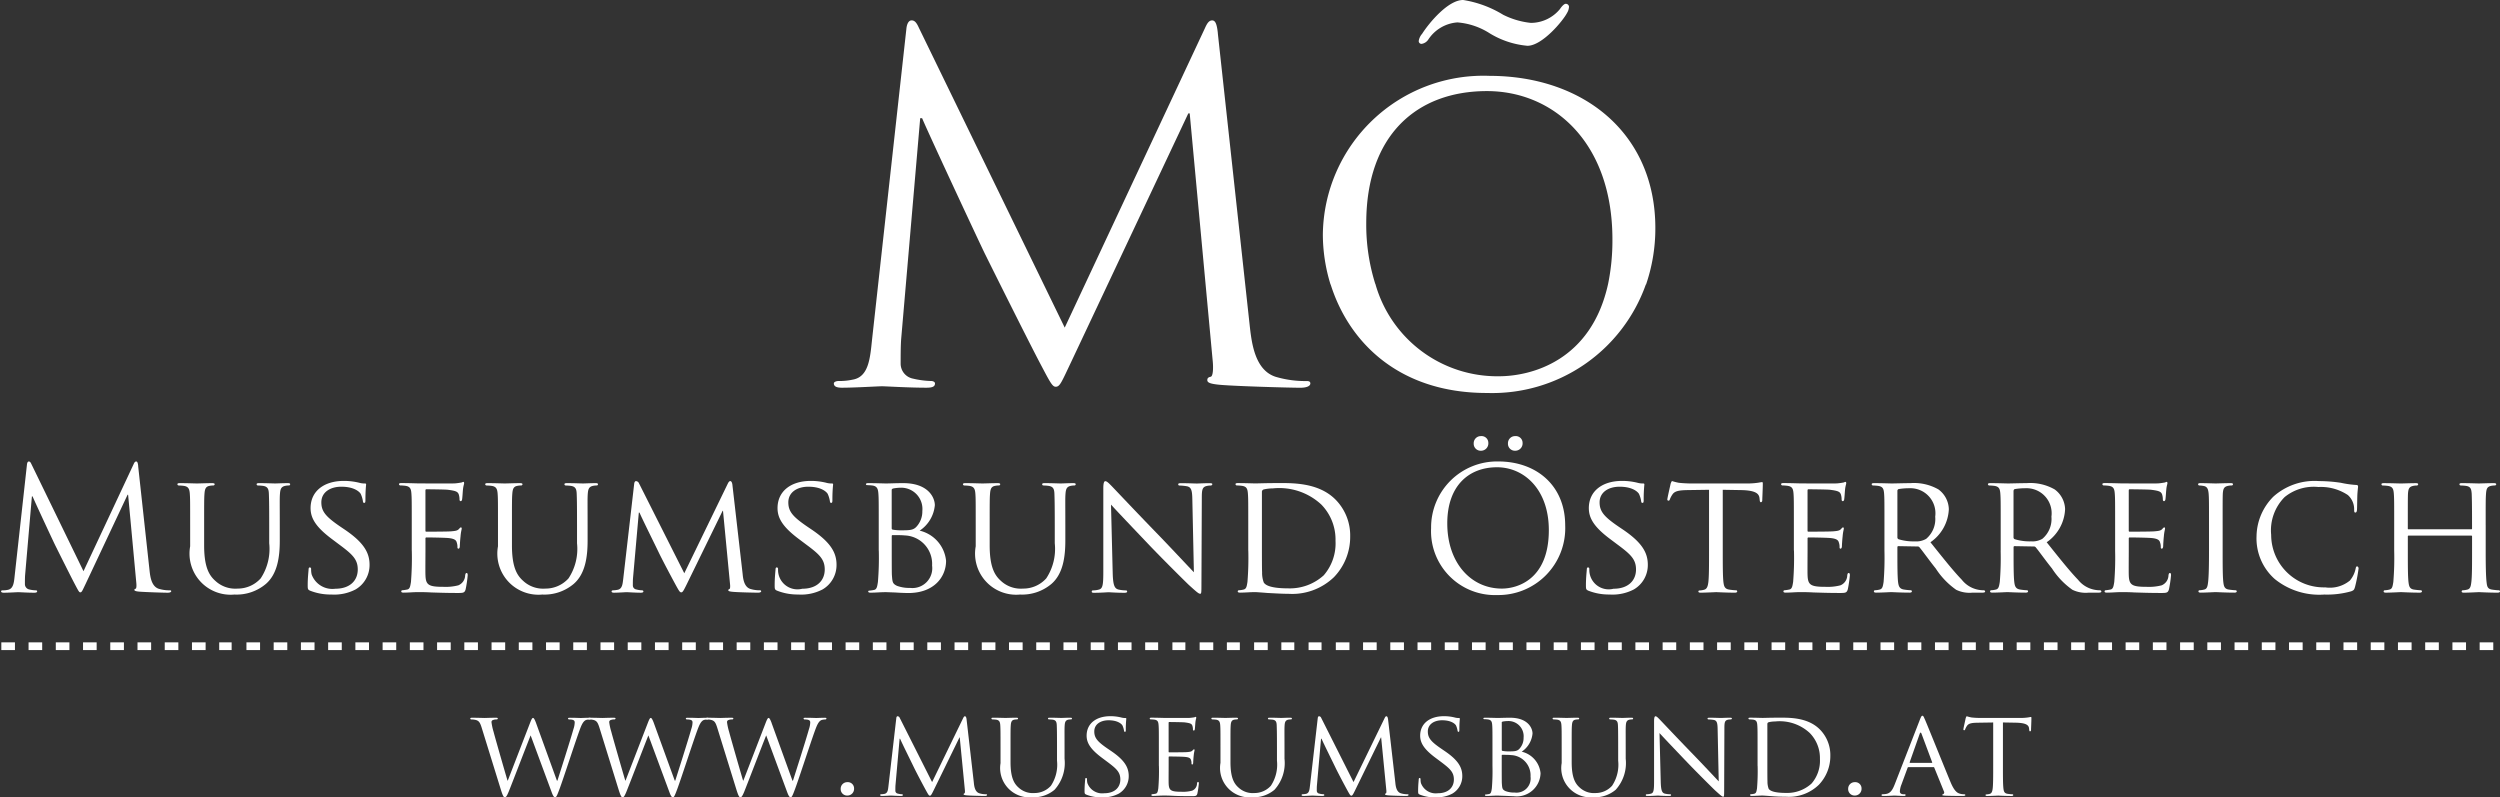
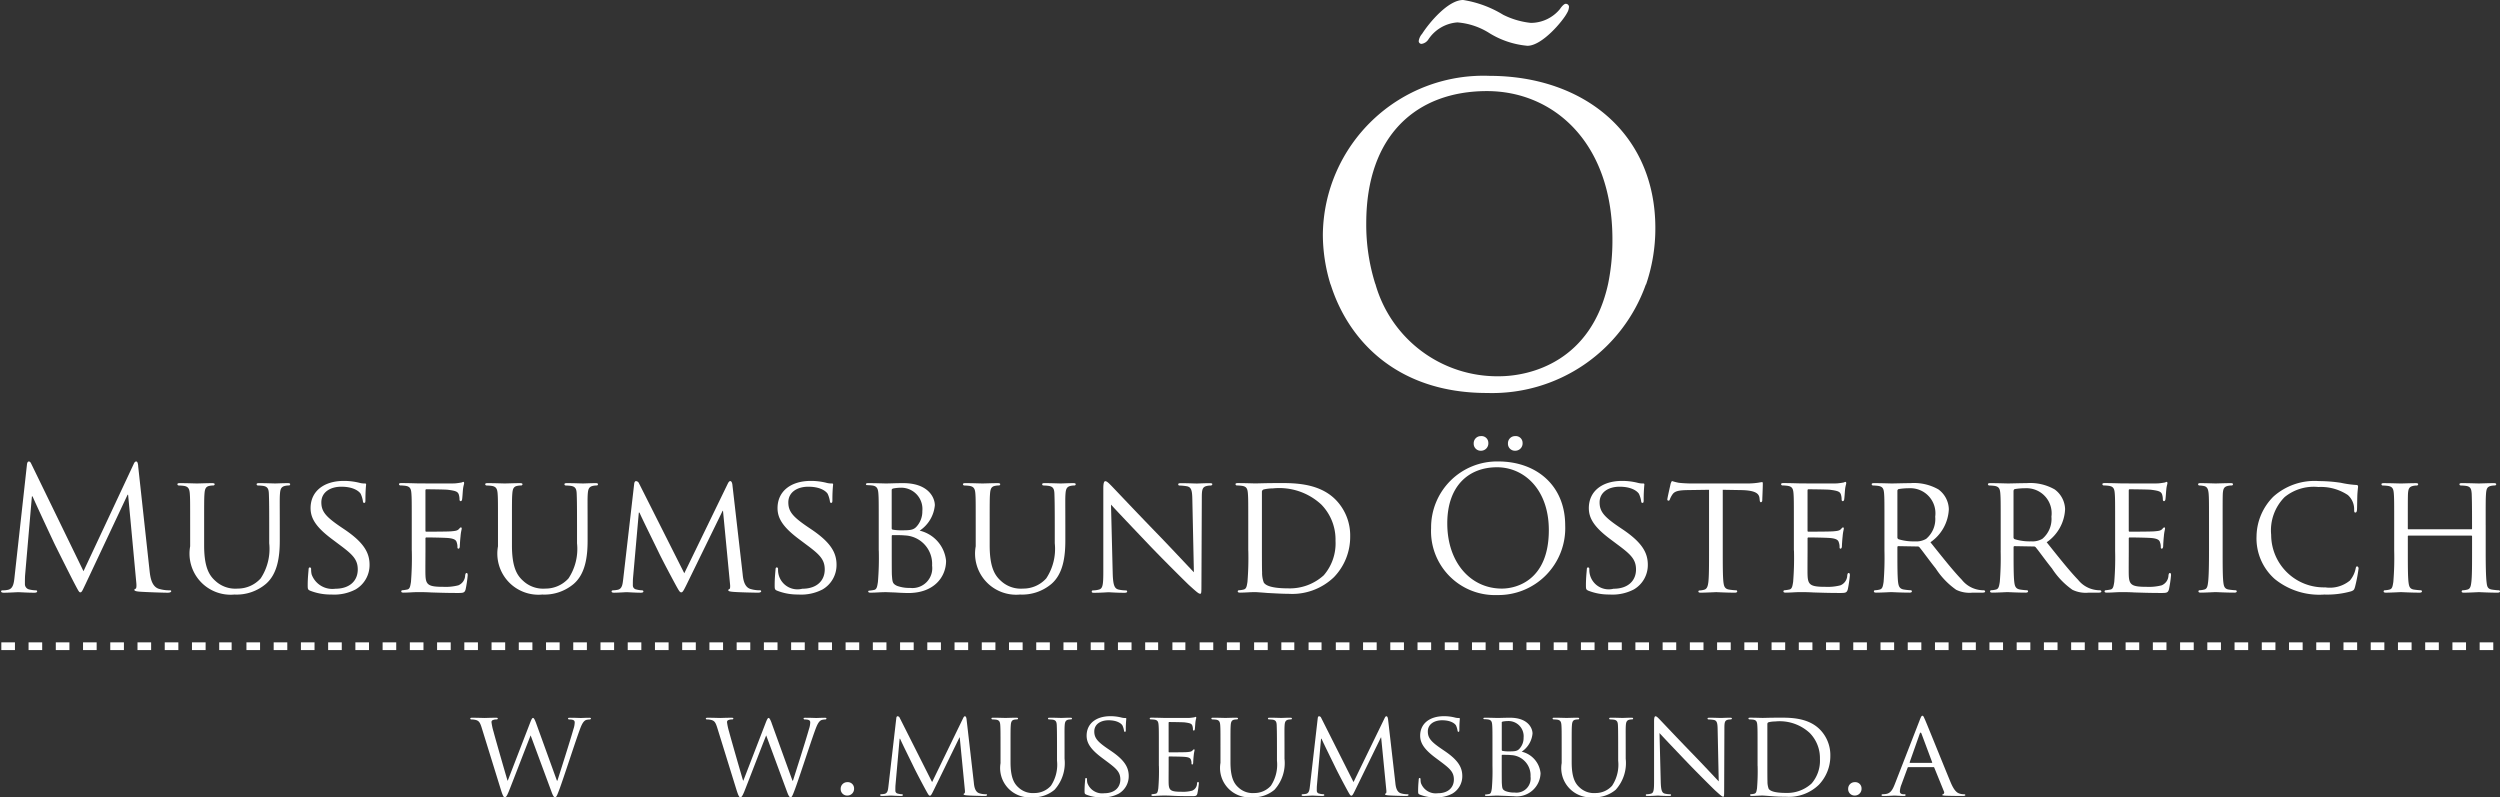
<svg xmlns="http://www.w3.org/2000/svg" width="229.491" height="73.188" viewBox="0 0 229.491 73.188">
  <rect x="0" y="0" width="229.491" height="73.188" fill="#333333" stroke="none" />
  <g id="Gruppe_8" data-name="Gruppe 8" transform="translate(-26.987 -34.272)">
-     <path id="Pfad_43" data-name="Pfad 43" d="M138.783,37.329c-.088-.832-.22-1.183-.525-1.183s-.482.307-.657.7l-12.876,27.5L111.326,36.8c-.217-.48-.393-.657-.657-.657s-.437.307-.481.789l-3.154,28.552c-.173,1.663-.305,3.37-1.751,3.633a5.686,5.686,0,0,1-1.314.13c-.218,0-.438.088-.438.22,0,.307.308.395.745.395,1.183,0,3.284-.132,3.679-.132.35,0,2.453.132,4.072.132.526,0,.789-.088.789-.395,0-.132-.175-.22-.351-.22a8.056,8.056,0,0,1-1.664-.218,1.4,1.4,0,0,1-1.138-1.357c0-.745,0-1.533.044-2.234l1.751-20.317h.176c.481,1.182,5.386,11.692,5.78,12.48.217.438,3.983,8.013,5.122,10.159.833,1.575,1.051,2.014,1.359,2.014.393,0,.525-.393,1.443-2.321l10.731-22.771h.129l2.1,22.6c.088.789.044,1.532-.176,1.576s-.308.131-.308.307c0,.22.22.349,1.226.437,1.62.132,6.35.264,7.314.264.525,0,.918-.132.918-.395,0-.174-.129-.22-.349-.22a9.527,9.527,0,0,1-2.846-.393c-1.883-.612-2.188-3.066-2.364-4.641l-2.934-26.887Z" fill="#fff" />
    <path id="Pfad_44" data-name="Pfad 44" d="M157.485,38.3a.909.909,0,0,0,.613-.394,3.494,3.494,0,0,1,2.672-1.577,6.434,6.434,0,0,1,2.976,1.007,7.969,7.969,0,0,0,3.459,1.139c1.357,0,3.285-2.321,3.635-3.022a1.176,1.176,0,0,0,.176-.57.292.292,0,0,0-.308-.261c-.13,0-.35.217-.523.48a3.463,3.463,0,0,1-2.672,1.271,7.394,7.394,0,0,1-2.541-.745,10.023,10.023,0,0,0-3.676-1.357c-1.4,0-3.154,2.145-3.767,3.108a1.264,1.264,0,0,0-.308.657A.254.254,0,0,0,157.485,38.3Zm6.217,2.934A14.741,14.741,0,0,0,148.42,55.772a15.6,15.6,0,0,0,.706,4.616h.012c1.649,5.233,6.192,9.958,14.341,9.958a14.964,14.964,0,0,0,14.588-9.954h.02a15.885,15.885,0,0,0,.855-5.189C178.942,46.533,172.374,41.235,163.7,41.235Zm10.906,19.084c-1.548,7.1-7.079,8.494-10.034,8.494a11.625,11.625,0,0,1-11.332-8.48h-.01a18.122,18.122,0,0,1-.828-5.568c0-8.1,4.644-12.13,11.08-12.13,6.085,0,11.518,4.686,11.518,13.617A19.812,19.812,0,0,1,174.608,60.319Z" fill="#fff" fill-rule="evenodd" />
    <path id="Pfad_45" data-name="Pfad 45" d="M39.674,77.058c-.031-.3-.078-.423-.188-.423s-.172.11-.234.249l-4.6,9.823L29.868,76.87c-.079-.174-.14-.235-.234-.235s-.156.11-.172.281l-1.127,10.2c-.062.6-.108,1.205-.625,1.3a2.058,2.058,0,0,1-.47.046c-.078,0-.156.032-.156.079,0,.109.109.141.267.141.421,0,1.171-.049,1.313-.049.125,0,.875.049,1.454.049.188,0,.281-.032.281-.141,0-.047-.062-.079-.124-.079a2.769,2.769,0,0,1-.594-.078.5.5,0,0,1-.407-.486c0-.267,0-.548.015-.8l.626-7.257h.063c.171.422,1.922,4.177,2.064,4.458.077.157,1.423,2.861,1.83,3.627.3.565.375.721.484.721.141,0,.188-.142.517-.83L38.7,79.684h.047l.751,8.07c.031.282.016.548-.064.563s-.109.046-.109.109.079.125.439.156c.579.047,2.267.1,2.611.1.188,0,.329-.049.329-.141,0-.062-.047-.079-.125-.079a3.391,3.391,0,0,1-1.017-.141c-.672-.221-.782-1.1-.844-1.656l-1.048-9.6Z" fill="#fff" />
    <path id="Pfad_46" data-name="Pfad 46" d="M44.443,84.422a3.773,3.773,0,0,0,4.067,4.427,4.167,4.167,0,0,0,2.878-.97c1.094-.938,1.282-2.55,1.282-3.986V82.468c0-2.063-.017-2.44.016-2.862.031-.438.109-.655.484-.735a1.528,1.528,0,0,1,.344-.033.116.116,0,0,0,.11-.107c0-.078-.063-.109-.219-.109-.407,0-1.063.031-1.157.031s-.876-.031-1.487-.031c-.156,0-.218.031-.218.109a.115.115,0,0,0,.109.107,4.581,4.581,0,0,1,.469.033c.454.063.532.314.548.735s.031.8.031,2.862v1.674a4.9,4.9,0,0,1-.782,3.222,2.831,2.831,0,0,1-2.127.938,2.68,2.68,0,0,1-2.048-.72c-.6-.531-1.017-1.33-1.017-3.252V82.468c0-2.063,0-2.44.031-2.862.032-.438.109-.672.47-.735a1.516,1.516,0,0,1,.343-.033.132.132,0,0,0,.125-.107c0-.078-.078-.109-.234-.109-.406,0-1.267.031-1.392.031s-.954-.031-1.58-.031c-.156,0-.218.031-.218.109a.129.129,0,0,0,.109.107,4.6,4.6,0,0,1,.47.033c.453.063.531.314.562.735s.031.8.031,2.862v1.954Z" fill="#fff" />
    <path id="Pfad_47" data-name="Pfad 47" d="M57.439,88.849a4.236,4.236,0,0,0,2.189-.469,2.588,2.588,0,0,0,1.283-2.267c0-1.143-.579-2.064-2.251-3.207l-.392-.264c-1.36-.924-1.783-1.41-1.783-2.255,0-.938.828-1.436,1.83-1.436,1.236,0,1.69.5,1.783.655a2.458,2.458,0,0,1,.2.656c.015.111.03.174.125.174s.109-.08.109-.283c0-.906.062-1.346.062-1.407,0-.079-.031-.093-.14-.093a1.741,1.741,0,0,1-.484-.064,5.792,5.792,0,0,0-1.424-.171c-1.814,0-3.049.938-3.049,2.5,0,.924.484,1.738,1.97,2.846l.626.47c1.219.906,1.735,1.36,1.735,2.315,0,1-.7,1.767-2.064,1.767A2.022,2.022,0,0,1,55.594,87a1.968,1.968,0,0,1-.047-.483c0-.11-.046-.157-.125-.157s-.11.078-.11.22c-.015.217-.079.75-.079,1.407,0,.359.017.406.2.5a5.115,5.115,0,0,0,2,.359Z" fill="#fff" />
    <path id="Pfad_48" data-name="Pfad 48" d="M64.789,84.814a27.548,27.548,0,0,1-.077,2.877c-.064.391-.094.657-.359.7a3.659,3.659,0,0,1-.423.063.106.106,0,0,0-.11.108c0,.08.078.112.219.112.219,0,.532-.017.8-.032.3-.017.563-.017.594-.017.2,0,.563,0,1.141.032.563.017,1.362.048,2.393.048.532,0,.674,0,.766-.346a10.852,10.852,0,0,0,.188-1.281c0-.094-.016-.205-.094-.205s-.108.047-.14.205a1.016,1.016,0,0,1-.625.924,4.646,4.646,0,0,1-1.376.139c-1.361,0-1.612-.171-1.643-1.063-.016-.265,0-1.814,0-2.268V83.7a.082.082,0,0,1,.094-.093c.234,0,1.7.017,2.08.063.531.062.657.221.7.409a1.193,1.193,0,0,1,.061.437c0,.078.033.122.095.122.094,0,.125-.14.125-.249,0-.093.03-.594.063-.86.031-.437.109-.655.109-.736s-.031-.109-.078-.109-.109.078-.2.173c-.141.14-.345.157-.673.188-.313.033-2.126.033-2.3.033-.078,0-.078-.049-.078-.143V79.325c0-.093.016-.14.078-.14.156,0,1.752.015,1.986.047.75.093.891.187.986.4a1.465,1.465,0,0,1,.078.469c0,.11.031.174.109.174s.11-.078.125-.142c.032-.156.063-.75.078-.877.032-.374.11-.53.11-.625,0-.064-.016-.125-.063-.125s-.125.047-.187.061c-.111.017-.361.064-.625.081-.314.014-3.191,0-3.285,0-.078,0-.97-.031-1.6-.031-.155,0-.219.031-.219.109a.132.132,0,0,0,.111.107,4.561,4.561,0,0,1,.468.033c.453.063.533.283.563.735.031.422.031.8.031,2.862v2.346Z" fill="#fff" />
    <path id="Pfad_49" data-name="Pfad 49" d="M72.7,84.422a3.773,3.773,0,0,0,4.067,4.427,4.165,4.165,0,0,0,2.877-.97c1.095-.938,1.283-2.55,1.283-3.986V82.468c0-2.063-.016-2.44.015-2.862.032-.438.11-.655.485-.735a1.53,1.53,0,0,1,.343-.033.116.116,0,0,0,.111-.107c0-.078-.064-.109-.22-.109-.406,0-1.062.031-1.157.031-.078,0-.875-.031-1.487-.031-.155,0-.217.031-.217.109a.115.115,0,0,0,.109.107,4.6,4.6,0,0,1,.469.033c.454.063.532.314.548.735s.03.8.03,2.862v1.674a4.905,4.905,0,0,1-.781,3.222,2.831,2.831,0,0,1-2.127.938A2.68,2.68,0,0,1,75,87.582c-.6-.531-1.018-1.33-1.018-3.252V82.468c0-2.063,0-2.44.032-2.862.032-.438.109-.672.469-.735a1.524,1.524,0,0,1,.344-.033.132.132,0,0,0,.125-.107c0-.078-.078-.109-.234-.109-.407,0-1.267.031-1.393.031s-.953-.031-1.579-.031c-.156,0-.22.031-.22.109a.132.132,0,0,0,.111.107,4.6,4.6,0,0,1,.469.033c.453.063.532.314.563.735s.031.8.031,2.862v1.954Z" fill="#fff" />
    <path id="Pfad_50" data-name="Pfad 50" d="M94.223,78.792c-.032-.25-.11-.359-.2-.359s-.157.1-.22.22l-4,8.242-4.16-8.259a.319.319,0,0,0-.282-.2c-.078,0-.14.1-.156.234l-1,8.679c-.063.5-.079.986-.532,1.066a2.556,2.556,0,0,1-.406.046c-.078,0-.141.046-.141.093,0,.1.093.127.234.127.375,0,1.032-.049,1.158-.049.109,0,.766.049,1.282.049.157,0,.25-.032.25-.127,0-.047-.063-.093-.109-.093a2.166,2.166,0,0,1-.532-.078.373.373,0,0,1-.329-.374c0-.219,0-.471.016-.674l.532-6.006h.063c.235.548,1.345,2.784,1.752,3.63.343.717,1.25,2.422,1.61,3.08.266.483.345.61.469.61s.2-.127.484-.7l3.316-6.789h.033L94,87.879c.029.249.015.453-.064.469a.115.115,0,0,0-.094.11c0,.061.063.108.393.139.5.049,2.031.081,2.344.081.156,0,.281-.049.281-.127,0-.061-.047-.093-.11-.093a2.894,2.894,0,0,1-.892-.126c-.56-.187-.656-.907-.7-1.376l-.938-8.164Z" fill="#fff" />
    <path id="Pfad_51" data-name="Pfad 51" d="M100.307,88.849a4.242,4.242,0,0,0,2.189-.469,2.591,2.591,0,0,0,1.282-2.267c0-1.143-.579-2.064-2.252-3.207l-.391-.264c-1.361-.924-1.783-1.41-1.783-2.255,0-.938.828-1.436,1.83-1.436,1.236,0,1.69.5,1.783.655a2.455,2.455,0,0,1,.2.656c.017.111.031.174.124.174s.11-.08.11-.283a13.752,13.752,0,0,1,.064-1.407c0-.079-.032-.093-.142-.093a1.741,1.741,0,0,1-.484-.064,5.8,5.8,0,0,0-1.424-.171c-1.814,0-3.051.938-3.051,2.5,0,.924.487,1.738,1.971,2.846l.626.47c1.221.906,1.736,1.36,1.736,2.315,0,1-.7,1.767-2.063,1.767a1.78,1.78,0,0,1-2.221-1.8c0-.11-.049-.157-.125-.157s-.109.078-.109.22c-.018.217-.078.75-.078,1.407,0,.359.014.406.2.5a5.113,5.113,0,0,0,2,.359Z" fill="#fff" />
    <path id="Pfad_52" data-name="Pfad 52" d="M107.657,84.814a26.522,26.522,0,0,1-.08,2.877c-.061.391-.094.689-.359.735a3.375,3.375,0,0,1-.423.064c-.078,0-.108.029-.108.076,0,.08.077.112.218.112.22,0,.547-.017.83-.032s.531-.017.562-.017c.063,0,.455.017.891.032.438.032.939.048,1.188.048,2.348,0,3.457-1.472,3.457-2.958a3.162,3.162,0,0,0-2.424-2.767,3.145,3.145,0,0,0,1.393-2.33c0-.7-.594-2.032-2.9-2.032-.639,0-1.282.031-1.61.031-.078,0-.97-.031-1.595-.031-.156,0-.22.031-.22.109,0,.047.064.076.11.076.125,0,.359.017.469.031.455.064.533.316.565.768.031.422.031.8.031,2.862v2.346Zm1.188-5.567c0-.079.046-.111.173-.142a3.99,3.99,0,0,1,.7-.064,1.952,1.952,0,0,1,1.936,2.145,2.055,2.055,0,0,1-.529,1.424c-.281.312-.579.343-1.347.343a4.344,4.344,0,0,1-.843-.062c-.063-.015-.094-.047-.094-.142v-3.5Zm0,4.238c0-.064.031-.093.078-.093.22,0,.906,0,1.079.029a2.614,2.614,0,0,1,2.548,2.77,1.821,1.821,0,0,1-2.015,2.05,3.287,3.287,0,0,1-1.207-.191c-.42-.2-.42-.359-.469-1-.014-.205-.014-1.8-.014-2.831v-.735Z" fill="#fff" fill-rule="evenodd" />
    <path id="Pfad_53" data-name="Pfad 53" d="M116.554,84.422a3.773,3.773,0,0,0,4.067,4.427,4.167,4.167,0,0,0,2.878-.97c1.094-.938,1.282-2.55,1.282-3.986V82.468c0-2.063-.017-2.44.015-2.862.031-.438.109-.655.486-.735a1.509,1.509,0,0,1,.342-.033.114.114,0,0,0,.109-.107c0-.078-.063-.109-.216-.109-.409,0-1.066.031-1.159.031s-.877-.031-1.487-.031c-.154,0-.218.031-.218.109a.116.116,0,0,0,.111.107,4.6,4.6,0,0,1,.468.033c.454.063.533.314.547.735s.032.8.032,2.862v1.674a4.905,4.905,0,0,1-.782,3.222,2.828,2.828,0,0,1-2.127.938,2.679,2.679,0,0,1-2.048-.72c-.595-.531-1.018-1.33-1.018-3.252V82.468c0-2.063,0-2.44.032-2.862.031-.438.11-.672.469-.735a1.545,1.545,0,0,1,.345-.033.13.13,0,0,0,.124-.107c0-.078-.078-.109-.235-.109-.4,0-1.264.031-1.392.031s-.952-.031-1.577-.031c-.157,0-.221.031-.221.109a.132.132,0,0,0,.11.107,4.581,4.581,0,0,1,.469.033c.455.063.533.314.564.735s.03.8.03,2.862v1.954Z" fill="#fff" />
    <path id="Pfad_54" data-name="Pfad 54" d="M128.973,80.592c.42.469,1.966,2.094,3.561,3.77,1.454,1.516,3.438,3.47,3.579,3.6.77.7.911.814,1.053.814.1,0,.109-.078.109-.955l.033-7.788c0-.8.031-1.063.483-1.157a1.486,1.486,0,0,1,.33-.033.153.153,0,0,0,.156-.122c0-.08-.11-.094-.252-.094-.561,0-1.018.031-1.174.031s-.816-.031-1.442-.031c-.156,0-.265.014-.265.094a.107.107,0,0,0,.109.122,4.547,4.547,0,0,1,.672.064c.423.078.5.374.515,1.236l.142,6.661c-.423-.437-1.891-2.014-3.251-3.425-2.126-2.188-4.124-4.316-4.344-4.536-.141-.138-.376-.4-.532-.4-.11,0-.188.139-.188.672v7.616c0,1.2-.046,1.564-.391,1.659a2.092,2.092,0,0,1-.562.078.106.106,0,0,0-.11.108c0,.1.078.112.22.112.626,0,1.2-.049,1.329-.049s.672.049,1.453.049c.156,0,.25-.032.25-.112a.106.106,0,0,0-.11-.108,3.158,3.158,0,0,1-.687-.078c-.376-.095-.5-.423-.53-1.517l-.156-6.271Z" fill="#fff" />
    <path id="Pfad_55" data-name="Pfad 55" d="M141.577,84.814a27.2,27.2,0,0,1-.078,2.877c-.063.391-.093.641-.358.7a2,2,0,0,1-.423.063.107.107,0,0,0-.111.108c0,.08.079.112.218.112.22,0,.55-.017.83-.032s.533-.017.563-.017c.063,0,.532.032,1.126.08.6.03,1.329.077,1.922.077a5.529,5.529,0,0,0,4.177-1.533,5.316,5.316,0,0,0,1.486-3.737,4.679,4.679,0,0,0-1.344-3.378c-1.627-1.641-4.146-1.516-5.521-1.516-.813,0-1.69.031-1.846.031-.078,0-.968-.031-1.6-.031-.156,0-.217.031-.217.109a.128.128,0,0,0,.11.107,4.6,4.6,0,0,1,.469.033c.452.063.53.283.562.735.031.422.031.8.031,2.862v2.346Zm1.251-5.348A.232.232,0,0,1,143,79.2a3.69,3.69,0,0,1,.828-.095,5.67,5.67,0,0,1,4.455,1.487,4.6,4.6,0,0,1,1.3,3.33,4.482,4.482,0,0,1-1.08,3.16,4.623,4.623,0,0,1-3.222,1.2c-1.627,0-2.11-.279-2.281-.531a2.473,2.473,0,0,1-.156-.955c-.018-.249-.018-1.485-.018-2.891V79.466Z" fill="#fff" fill-rule="evenodd" />
    <path id="Pfad_56" data-name="Pfad 56" d="M158.357,82.749a5.864,5.864,0,0,0,6.068,6.146,6.139,6.139,0,0,0,6.241-6.4c0-3.642-2.628-5.863-6.148-5.863a6.055,6.055,0,0,0-6.161,6.114Zm1.485-.437c0-3.425,1.955-5.147,4.568-5.147,2.47,0,4.754,2.02,4.754,5.772,0,4.552-2.909,5.365-4.316,5.365-2.815,0-5.006-2.345-5.006-5.99Zm6.226-6.664a.673.673,0,0,0,.687-.718.621.621,0,0,0-.672-.625.651.651,0,0,0-.671.671.638.638,0,0,0,.656.672Zm-3.145,0a.673.673,0,0,0,.688-.718.62.62,0,0,0-.672-.625.651.651,0,0,0-.671.671.638.638,0,0,0,.655.672Z" fill="#fff" fill-rule="evenodd" />
    <path id="Pfad_57" data-name="Pfad 57" d="M174.777,88.849a4.249,4.249,0,0,0,2.192-.469,2.591,2.591,0,0,0,1.282-2.267c0-1.143-.579-2.064-2.252-3.207l-.392-.264c-1.36-.924-1.783-1.41-1.783-2.255,0-.938.828-1.436,1.83-1.436,1.237,0,1.688.5,1.783.655a2.422,2.422,0,0,1,.2.656c.014.111.031.174.124.174s.11-.08.11-.283a13.968,13.968,0,0,1,.063-1.407c0-.079-.032-.093-.141-.093a1.739,1.739,0,0,1-.485-.064,5.79,5.79,0,0,0-1.423-.171c-1.815,0-3.049.938-3.049,2.5,0,.924.484,1.738,1.969,2.846l.627.47c1.219.906,1.735,1.36,1.735,2.315,0,1-.7,1.767-2.064,1.767a1.779,1.779,0,0,1-2.22-1.8c0-.11-.047-.157-.125-.157s-.11.078-.11.22c-.014.217-.078.75-.078,1.407,0,.359.015.406.2.5a5.117,5.117,0,0,0,2,.359Z" fill="#fff" />
    <path id="Pfad_58" data-name="Pfad 58" d="M185.132,79.232l1.715.029c1.311.031,1.607.33,1.656.736l.015.141c.016.188.048.235.112.235s.127-.064.127-.171c0-.157.049-1.112.049-1.517,0-.081,0-.157-.064-.157s-.193.03-.4.061a6.6,6.6,0,0,1-.986.064h-5.184c-.157,0-.69-.017-1.08-.064a4.9,4.9,0,0,1-.611-.156c-.047,0-.11.171-.139.252-.017.107-.3,1.3-.3,1.439a.1.1,0,0,0,.093.107c.063,0,.11-.015.141-.125a2.162,2.162,0,0,1,.22-.422c.2-.313.532-.408,1.39-.423l1.985-.029v5.582c0,1.282,0,2.33-.061,2.877-.047.391-.125.657-.407.721a1.785,1.785,0,0,1-.4.063c-.078,0-.11.044-.11.091,0,.08.063.112.219.112.406,0,1.361-.049,1.424-.049s.952.049,1.7.049c.157,0,.22-.049.22-.112a.1.1,0,0,0-.11-.108,5.248,5.248,0,0,1-.622-.063c-.423-.063-.485-.313-.534-.7-.06-.547-.06-1.6-.06-2.877V79.232Z" fill="#fff" />
    <path id="Pfad_59" data-name="Pfad 59" d="M191.668,84.814a27.2,27.2,0,0,1-.078,2.877c-.064.391-.1.657-.362.7a3.561,3.561,0,0,1-.419.063.106.106,0,0,0-.111.108c0,.08.078.112.218.112.22,0,.532-.017.8-.032.3-.017.561-.017.594-.017.2,0,.564,0,1.14.032.565.017,1.363.048,2.394.048.533,0,.672,0,.767-.346a11.066,11.066,0,0,0,.188-1.281c0-.094-.017-.205-.1-.205s-.11.047-.14.205a1.013,1.013,0,0,1-.625.924,4.649,4.649,0,0,1-1.377.139c-1.361,0-1.61-.171-1.642-1.063-.015-.265,0-1.814,0-2.268V83.7a.082.082,0,0,1,.093-.093c.234,0,1.705.017,2.081.063.53.062.657.221.7.409a1.158,1.158,0,0,1,.063.437c0,.078.03.122.093.122.093,0,.124-.14.124-.249,0-.093.032-.594.064-.86.032-.437.11-.655.11-.736s-.032-.109-.078-.109-.111.078-.2.173c-.142.14-.347.157-.674.188s-2.125.033-2.3.033c-.078,0-.078-.049-.078-.143V79.325c0-.093.015-.14.078-.14.156,0,1.752.015,1.986.047.75.093.892.187.987.4a1.483,1.483,0,0,1,.076.469c0,.11.031.174.109.174s.111-.078.125-.142c.032-.156.064-.75.078-.877.033-.374.111-.53.111-.625,0-.064-.015-.125-.062-.125a.937.937,0,0,0-.188.061c-.11.017-.359.064-.625.081-.313.014-3.191,0-3.285,0s-.97-.031-1.6-.031c-.156,0-.22.031-.22.109a.132.132,0,0,0,.112.107,4.622,4.622,0,0,1,.47.033c.451.063.529.283.562.735.031.422.031.8.031,2.862v2.346Z" fill="#fff" />
    <path id="Pfad_60" data-name="Pfad 60" d="M199.972,84.814a27.551,27.551,0,0,1-.077,2.877c-.063.391-.1.641-.361.7a1.975,1.975,0,0,1-.423.063.1.1,0,0,0-.107.108c0,.08.076.112.218.112.422,0,1.345-.049,1.36-.049.063,0,.938.049,1.69.049.155,0,.218-.049.218-.112a.1.1,0,0,0-.11-.108,5.06,5.06,0,0,1-.609-.063c-.422-.063-.5-.313-.549-.7-.061-.547-.061-1.578-.061-2.86v-.313c0-.081.031-.112.093-.112l1.751.031a.208.208,0,0,1,.188.081c.3.359.909,1.219,1.486,1.937a7.078,7.078,0,0,0,1.878,1.957,2.791,2.791,0,0,0,1.468.266h.863c.249,0,.327-.032.327-.112a.12.12,0,0,0-.125-.108,2.59,2.59,0,0,1-.486-.046,2.526,2.526,0,0,1-1.532-.923c-.8-.828-1.751-2.033-2.878-3.44a3.884,3.884,0,0,0,1.689-3.037,2.328,2.328,0,0,0-.953-1.812,4.515,4.515,0,0,0-2.565-.578c-.423,0-1.58.031-1.72.031-.078,0-1-.031-1.626-.031-.157,0-.22.031-.22.109a.131.131,0,0,0,.11.107,4.622,4.622,0,0,1,.469.033c.454.063.532.283.564.735.03.422.03.8.03,2.862v2.346Zm1.189-5.489a.171.171,0,0,1,.109-.157,5.929,5.929,0,0,1,.985-.078,2.3,2.3,0,0,1,2.377,2.612,2.373,2.373,0,0,1-.828,2.032,1.781,1.781,0,0,1-1.034.234,4.66,4.66,0,0,1-1.516-.2.194.194,0,0,1-.093-.171V79.325Z" fill="#fff" fill-rule="evenodd" />
    <path id="Pfad_61" data-name="Pfad 61" d="M210.639,84.814a27.2,27.2,0,0,1-.078,2.877c-.064.391-.1.641-.36.7a2.013,2.013,0,0,1-.422.063.106.106,0,0,0-.11.108c0,.08.078.112.218.112.422,0,1.345-.049,1.36-.049.064,0,.939.049,1.69.049.157,0,.218-.049.218-.112a.1.1,0,0,0-.107-.108,5.1,5.1,0,0,1-.612-.063c-.422-.063-.5-.313-.546-.7-.064-.547-.064-1.578-.064-2.86v-.313c0-.081.031-.112.1-.112l1.752.031a.206.206,0,0,1,.185.081c.3.359.909,1.219,1.488,1.937a7.092,7.092,0,0,0,1.876,1.957,2.8,2.8,0,0,0,1.47.266h.861c.249,0,.327-.032.327-.112a.12.12,0,0,0-.125-.108,2.58,2.58,0,0,1-.484-.046,2.529,2.529,0,0,1-1.534-.923c-.8-.828-1.751-2.033-2.877-3.44a3.889,3.889,0,0,0,1.69-3.037A2.329,2.329,0,0,0,215.6,79.2a4.506,4.506,0,0,0-2.565-.578c-.423,0-1.578.031-1.719.031-.079,0-1-.031-1.627-.031-.157,0-.218.031-.218.109a.128.128,0,0,0,.108.107,4.5,4.5,0,0,1,.469.033c.454.063.532.283.564.735.032.422.032.8.032,2.862v2.346Zm1.187-5.489a.17.17,0,0,1,.11-.157,5.925,5.925,0,0,1,.984-.078A2.3,2.3,0,0,1,215.3,81.7a2.374,2.374,0,0,1-.831,2.032,1.773,1.773,0,0,1-1.031.234,4.644,4.644,0,0,1-1.517-.2.192.192,0,0,1-.1-.171V79.325Z" fill="#fff" fill-rule="evenodd" />
    <path id="Pfad_62" data-name="Pfad 62" d="M221.147,84.814a27.2,27.2,0,0,1-.078,2.877c-.063.391-.1.657-.359.7a3.709,3.709,0,0,1-.422.063.106.106,0,0,0-.11.108c0,.08.078.112.219.112.218,0,.534-.017.8-.032.3-.017.564-.017.593-.017.206,0,.565,0,1.144.032.561.017,1.36.048,2.393.048.53,0,.672,0,.765-.346a11.065,11.065,0,0,0,.188-1.281c0-.094-.014-.205-.095-.205s-.108.047-.139.205a1.016,1.016,0,0,1-.625.924,4.652,4.652,0,0,1-1.378.139c-1.361,0-1.61-.171-1.642-1.063-.014-.265,0-1.814,0-2.268V83.7a.082.082,0,0,1,.093-.093c.235,0,1.707.017,2.081.063.532.062.657.221.7.409a1.141,1.141,0,0,1,.064.437c0,.078.032.122.094.122.094,0,.127-.14.127-.249,0-.093.029-.594.06-.86.032-.437.11-.655.11-.736s-.032-.109-.078-.109-.11.078-.2.173c-.141.14-.345.157-.674.188-.313.033-2.126.033-2.3.033-.079,0-.079-.049-.079-.143V79.325c0-.093.015-.14.079-.14.156,0,1.751.015,1.985.047.75.093.892.187.987.4a1.465,1.465,0,0,1,.078.469c0,.11.033.174.108.174s.11-.078.127-.142c.032-.156.061-.75.078-.877.029-.374.107-.53.107-.625,0-.064-.014-.125-.06-.125-.064,0-.125.047-.189.061-.109.017-.359.064-.625.081-.312.014-3.19,0-3.286,0-.078,0-.97-.031-1.592-.031-.159,0-.22.031-.22.109a.128.128,0,0,0,.11.107,4.6,4.6,0,0,1,.469.033c.452.063.53.283.562.735.031.422.031.8.031,2.862v2.346Z" fill="#fff" />
    <path id="Pfad_63" data-name="Pfad 63" d="M231.017,82.468c0-2.063,0-2.44.014-2.862.031-.47.11-.655.486-.735a1.458,1.458,0,0,1,.344-.033.128.128,0,0,0,.108-.107c0-.078-.061-.109-.217-.109-.423,0-1.315.031-1.378.031s-.938-.031-1.393-.031c-.154,0-.217.031-.217.109a.115.115,0,0,0,.11.107,2.571,2.571,0,0,1,.423.049c.295.064.4.267.436.719.033.422.033.8.033,2.862v2.346c0,1.282-.017,2.33-.081,2.877-.046.391-.093.641-.357.7a2.012,2.012,0,0,1-.425.063.1.1,0,0,0-.107.108c0,.08.078.112.218.112.422,0,1.282-.049,1.36-.049s.955.049,1.722.049c.154,0,.217-.049.217-.112a.106.106,0,0,0-.11-.108,5.687,5.687,0,0,1-.625-.063c-.4-.063-.452-.313-.5-.7-.06-.547-.06-1.6-.06-2.877V82.468Z" fill="#fff" />
    <path id="Pfad_64" data-name="Pfad 64" d="M240.335,88.849a8.108,8.108,0,0,0,2.489-.3c.236-.093.267-.139.343-.391a13.643,13.643,0,0,0,.329-1.705c0-.093-.063-.186-.127-.186-.093,0-.107.047-.139.186a2.454,2.454,0,0,1-.533,1.112,2.9,2.9,0,0,1-2.266.625,4.831,4.831,0,0,1-4.959-4.818,4.336,4.336,0,0,1,1.236-3.47,4.228,4.228,0,0,1,3.1-.924,4.467,4.467,0,0,1,2.7.735,1.731,1.731,0,0,1,.581,1.329c0,.188.014.282.107.282s.142-.078.156-.282c.015-.188.015-.92.033-1.36.031-.484.063-.643.063-.75,0-.078-.032-.142-.174-.142a9.352,9.352,0,0,1-1.407-.2,13.839,13.839,0,0,0-2-.156,5.665,5.665,0,0,0-4.189,1.424,5.242,5.242,0,0,0-1.549,3.628,4.981,4.981,0,0,0,1.674,3.94,6.485,6.485,0,0,0,4.533,1.424Z" fill="#fff" />
    <path id="Pfad_65" data-name="Pfad 65" d="M255.163,82.468c0-2.063,0-2.44.031-2.862.033-.47.108-.655.47-.735a1.509,1.509,0,0,1,.342-.033.134.134,0,0,0,.127-.107c0-.078-.078-.109-.235-.109-.408,0-1.282.031-1.36.031-.063,0-.955-.031-1.566-.031-.157,0-.217.031-.217.109a.114.114,0,0,0,.109.107,4.581,4.581,0,0,1,.469.033c.455.063.516.283.548.735.014.422.031.83.031,2.892v.283c0,.078-.031.078-.078.078h-5.74c-.047,0-.078,0-.078-.078V82.5c0-2.062,0-2.47.014-2.892.031-.47.11-.655.487-.735a1.447,1.447,0,0,1,.343-.033.128.128,0,0,0,.108-.107c0-.078-.061-.109-.217-.109-.423,0-1.3.031-1.361.031-.079,0-.955-.031-1.58-.031-.157,0-.217.031-.217.109a.127.127,0,0,0,.107.107,4.521,4.521,0,0,1,.469.033c.454.063.532.283.564.735.032.422.032.8.032,2.862v2.346a26.856,26.856,0,0,1-.079,2.877c-.063.391-.092.641-.359.7a2.013,2.013,0,0,1-.422.063.106.106,0,0,0-.11.108c0,.08.078.112.218.112.422,0,1.3-.049,1.377-.049.061,0,.938.049,1.705.049.157,0,.217-.049.217-.112a.1.1,0,0,0-.109-.108,5.726,5.726,0,0,1-.626-.063c-.4-.063-.452-.313-.5-.7-.06-.547-.06-1.564-.06-2.846V83.516c0-.063.031-.078.078-.078h5.74c.047,0,.078.015.078.078v1.329c0,1.282,0,2.284-.063,2.831-.046.391-.093.656-.376.719a1.851,1.851,0,0,1-.406.063.106.106,0,0,0-.11.108c0,.08.063.112.22.112.406,0,1.3-.049,1.361-.049.078,0,.952.049,1.705.049.156,0,.235-.049.235-.112a.111.111,0,0,0-.125-.108,5.457,5.457,0,0,1-.611-.063c-.423-.063-.454-.313-.5-.7-.063-.547-.078-1.6-.078-2.877V82.468Z" fill="#fff" />
    <path id="Pfad_66" data-name="Pfad 66" d="M76.189,100.625c-.124-.325-.2-.447-.268-.447s-.124.057-.269.435L73.6,105.929h-.023c-.123-.391-1.128-3.882-1.284-4.488a5.335,5.335,0,0,1-.189-.871.193.193,0,0,1,.132-.2.831.831,0,0,1,.347-.056.1.1,0,0,0,.1-.091c0-.044-.045-.065-.18-.065-.49,0-.938.021-1.027.021s-.649-.021-1.162-.021c-.089,0-.157.021-.157.065a.089.089,0,0,0,.09.091,1.781,1.781,0,0,1,.446.056c.258.088.358.213.514.713l1.743,5.63c.2.648.279.748.38.748s.179-.1.347-.5c.357-.883,1.686-4.357,2.021-5.183l1.922,5.193c.133.369.223.491.324.491s.167-.11.424-.813c.391-1.063,1.362-4.077,1.8-5.284.189-.525.346-.906.636-1.006a1.567,1.567,0,0,1,.336-.044.092.092,0,0,0,.09-.1c0-.034-.046-.055-.135-.055-.3,0-.726.021-.793.021-.089,0-.5-.021-1.006-.021-.122,0-.167.021-.167.065a.1.1,0,0,0,.089.091c.447,0,.525.109.525.278a2.027,2.027,0,0,1-.111.591c-.347,1.22-1.229,3.968-1.476,4.749H78.11l-1.921-5.306Z" fill="#fff" />
-     <path id="Pfad_67" data-name="Pfad 67" d="M87,100.625c-.123-.325-.2-.447-.269-.447s-.122.057-.268.435l-2.054,5.316h-.022c-.123-.391-1.129-3.882-1.286-4.488a5.265,5.265,0,0,1-.19-.871.192.192,0,0,1,.135-.2.82.82,0,0,1,.346-.056.1.1,0,0,0,.1-.091c0-.044-.045-.065-.18-.065-.491,0-.938.021-1.028.021s-.647-.021-1.16-.021c-.09,0-.157.021-.157.065a.088.088,0,0,0,.089.091,1.788,1.788,0,0,1,.447.056c.257.088.357.213.514.713l1.743,5.63c.2.648.279.748.38.748s.178-.1.344-.5c.36-.883,1.689-4.357,2.023-5.183l1.923,5.193c.133.369.222.491.323.491s.167-.11.425-.813c.39-1.063,1.362-4.077,1.8-5.284.191-.525.347-.906.637-1.006a1.574,1.574,0,0,1,.336-.044.089.089,0,0,0,.088-.1c0-.034-.044-.055-.133-.055-.3,0-.725.021-.794.021-.09,0-.5-.021-1-.021-.123,0-.168.021-.168.065a.1.1,0,0,0,.089.091c.449,0,.526.109.526.278a1.971,1.971,0,0,1-.112.591c-.345,1.22-1.228,3.968-1.473,4.749h-.046L87,100.625Z" fill="#fff" />
    <path id="Pfad_68" data-name="Pfad 68" d="M97.815,100.625c-.125-.325-.2-.447-.268-.447s-.122.057-.269.435l-2.053,5.316H95.2c-.124-.391-1.128-3.882-1.285-4.488a5.265,5.265,0,0,1-.19-.871.191.191,0,0,1,.134-.2.831.831,0,0,1,.347-.056.1.1,0,0,0,.1-.091c0-.044-.047-.065-.179-.065-.491,0-.939.021-1.029.021s-.648-.021-1.162-.021c-.088,0-.156.021-.156.065a.088.088,0,0,0,.089.091,1.788,1.788,0,0,1,.447.056c.258.088.358.213.514.713l1.744,5.63c.2.648.278.748.379.748s.178-.1.347-.5c.355-.883,1.684-4.357,2.021-5.183l1.92,5.193c.135.369.225.491.325.491s.166-.11.423-.813c.393-1.063,1.363-4.077,1.8-5.284.19-.525.347-.906.638-1.006a1.545,1.545,0,0,1,.332-.044.092.092,0,0,0,.091-.1c0-.034-.044-.055-.135-.055-.3,0-.726.021-.791.021-.091,0-.5-.021-1.007-.021-.122,0-.166.021-.166.065a.1.1,0,0,0,.088.091c.447,0,.525.109.525.278a2.006,2.006,0,0,1-.112.591c-.345,1.22-1.229,3.968-1.473,4.749h-.047l-1.92-5.306Z" fill="#fff" />
    <path id="Pfad_69" data-name="Pfad 69" d="M104.763,107.3a.613.613,0,0,0,.625-.647.571.571,0,0,0-.614-.581.6.6,0,0,0-.615.615.587.587,0,0,0,.6.613Z" fill="#fff" />
    <path id="Pfad_70" data-name="Pfad 70" d="M115.711,100.279c-.022-.179-.08-.257-.147-.257s-.109.066-.156.156l-2.858,5.888-2.973-5.9a.225.225,0,0,0-.2-.146c-.056,0-.1.066-.112.166l-.716,6.2c-.044.357-.056.7-.379.762a1.922,1.922,0,0,1-.29.032c-.057,0-.1.034-.1.068,0,.066.067.088.166.088.269,0,.739-.034.828-.034s.548.034.916.034c.113,0,.179-.022.179-.088a.083.083,0,0,0-.078-.068,1.489,1.489,0,0,1-.379-.057.264.264,0,0,1-.234-.268c0-.156,0-.335.009-.479l.381-4.29h.044c.166.392.96,1.989,1.251,2.592.247.514.894,1.733,1.151,2.2.19.345.247.435.335.435s.146-.09.346-.5l2.369-4.849h.023l.469,4.805c.022.179.009.322-.046.335a.084.084,0,0,0-.067.078c0,.044.044.078.279.1.359.034,1.453.056,1.675.056.113,0,.2-.034.2-.088s-.035-.068-.079-.068a2.03,2.03,0,0,1-.637-.091c-.4-.132-.469-.644-.5-.981l-.67-5.831Z" fill="#fff" />
    <path id="Pfad_71" data-name="Pfad 71" d="M118.838,104.3a2.691,2.691,0,0,0,2.9,3.158,2.966,2.966,0,0,0,2.055-.691,3.658,3.658,0,0,0,.916-2.849V102.9c0-1.473-.01-1.741.012-2.042s.078-.469.344-.526a1.246,1.246,0,0,1,.247-.021.085.085,0,0,0,.079-.078c0-.057-.044-.078-.157-.078-.291,0-.76.021-.826.021s-.625-.021-1.06-.021c-.115,0-.159.021-.159.078a.087.087,0,0,0,.078.078,3.224,3.224,0,0,1,.337.021c.323.044.379.223.391.526s.022.569.022,2.042v1.2a3.492,3.492,0,0,1-.559,2.3,2.021,2.021,0,0,1-1.52.67,1.918,1.918,0,0,1-1.463-.514c-.424-.378-.725-.95-.725-2.322V102.9c0-1.473,0-1.741.021-2.042s.079-.482.335-.526a1.221,1.221,0,0,1,.247-.021.1.1,0,0,0,.088-.078c0-.057-.053-.078-.166-.078-.291,0-.9.021-.994.021s-.682-.021-1.129-.021c-.112,0-.156.021-.156.078a.1.1,0,0,0,.078.078,3.184,3.184,0,0,1,.335.021c.324.044.381.223.4.526s.023.569.023,2.042v1.4Z" fill="#fff" />
    <path id="Pfad_72" data-name="Pfad 72" d="M128.12,107.46a3,3,0,0,0,1.564-.335,1.849,1.849,0,0,0,.916-1.619c0-.816-.414-1.475-1.608-2.289l-.28-.19c-.971-.66-1.274-1.007-1.274-1.611,0-.668.592-1.025,1.308-1.025.882,0,1.206.357,1.274.469a1.876,1.876,0,0,1,.145.469c.012.078.021.122.09.122s.076-.056.076-.2a9.742,9.742,0,0,1,.046-1c0-.057-.022-.067-.1-.067a1.294,1.294,0,0,1-.346-.044,4.02,4.02,0,0,0-1.017-.124c-1.3,0-2.179.672-2.179,1.788,0,.659.347,1.241,1.408,2.033l.446.334c.872.65,1.241.972,1.241,1.654,0,.716-.5,1.263-1.476,1.263a1.444,1.444,0,0,1-1.55-.938,1.422,1.422,0,0,1-.034-.348c0-.078-.035-.112-.091-.112s-.078.057-.078.156c-.01.158-.056.538-.056,1.007,0,.257.012.291.146.357a3.6,3.6,0,0,0,1.429.256Z" fill="#fff" />
    <path id="Pfad_73" data-name="Pfad 73" d="M133.372,104.581a19.275,19.275,0,0,1-.056,2.053c-.046.281-.068.47-.258.5a2.632,2.632,0,0,1-.3.044.075.075,0,0,0-.078.078c0,.056.055.078.156.078.156,0,.381-.012.569-.022.212-.012.4-.012.425-.012.147,0,.4,0,.816.022s.972.034,1.709.034c.379,0,.48,0,.548-.244a8.325,8.325,0,0,0,.134-.916c0-.069-.012-.147-.068-.147s-.078.034-.1.147a.72.72,0,0,1-.447.657,3.228,3.228,0,0,1-.983.1c-.971,0-1.15-.124-1.174-.759-.01-.191,0-1.3,0-1.619v-.794c0-.035.012-.067.068-.067.169,0,1.217.01,1.485.044.381.044.469.156.5.291a.847.847,0,0,1,.044.311c0,.058.023.09.069.09.066,0,.087-.1.087-.178s.023-.426.044-.616c.026-.31.081-.469.081-.526s-.024-.075-.055-.075-.079.056-.148.122c-.1.1-.244.112-.478.135s-1.52.021-1.644.021c-.056,0-.056-.031-.056-.1v-2.582c0-.067.012-.1.056-.1.113,0,1.253.013,1.419.034.537.067.638.135.7.291a1.075,1.075,0,0,1,.057.334c0,.078.021.125.078.125s.078-.056.091-.1c.021-.111.044-.535.054-.626.024-.266.08-.378.08-.445,0-.045-.012-.089-.046-.089s-.088.034-.135.044a4.454,4.454,0,0,1-.447.055c-.222.01-2.277,0-2.345,0s-.691-.021-1.141-.021c-.11,0-.156.021-.156.078a.1.1,0,0,0,.078.078,3.3,3.3,0,0,1,.337.021c.323.044.379.2.4.526.024.3.024.569.024,2.042v1.679Z" fill="#fff" />
    <path id="Pfad_74" data-name="Pfad 74" d="M139.022,104.3a2.7,2.7,0,0,0,2.908,3.158,2.968,2.968,0,0,0,2.053-.691,3.651,3.651,0,0,0,.916-2.849V102.9c0-1.473-.011-1.741.01-2.042s.078-.469.347-.526a1.214,1.214,0,0,1,.245-.021.086.086,0,0,0,.08-.078c0-.057-.046-.078-.158-.078-.289,0-.758.021-.826.021s-.625-.021-1.061-.021c-.112,0-.156.021-.156.078a.086.086,0,0,0,.078.078,3.184,3.184,0,0,1,.335.021c.325.044.381.223.391.526s.024.569.024,2.042v1.2a3.509,3.509,0,0,1-.559,2.3,2.022,2.022,0,0,1-1.519.67,1.912,1.912,0,0,1-1.464-.514c-.425-.378-.726-.95-.726-2.322V102.9c0-1.473,0-1.741.02-2.042s.081-.482.338-.526a1.2,1.2,0,0,1,.244-.021.1.1,0,0,0,.09-.078c0-.057-.056-.078-.168-.078-.288,0-.9.021-.994.021s-.682-.021-1.126-.021c-.114,0-.158.021-.158.078a.1.1,0,0,0,.079.078,3.255,3.255,0,0,1,.335.021c.322.044.378.223.4.526s.022.569.022,2.042v1.4Z" fill="#fff" />
    <path id="Pfad_75" data-name="Pfad 75" d="M154.4,100.279c-.022-.179-.079-.257-.147-.257s-.109.066-.156.156l-2.861,5.888-2.97-5.9a.225.225,0,0,0-.2-.146c-.057,0-.1.066-.113.166l-.713,6.2c-.047.357-.056.7-.382.762a1.859,1.859,0,0,1-.29.032c-.056,0-.1.034-.1.068,0,.066.066.088.166.088.268,0,.738-.034.828-.034s.547.034.916.034c.11,0,.179-.022.179-.088a.083.083,0,0,0-.078-.068,1.507,1.507,0,0,1-.381-.057.267.267,0,0,1-.236-.268c0-.156,0-.335.013-.479l.379-4.29h.046c.166.392.96,1.989,1.251,2.592.244.514.893,1.733,1.15,2.2.191.345.247.435.335.435s.147-.09.347-.5l2.367-4.849h.022l.471,4.805c.023.179.01.322-.046.335a.083.083,0,0,0-.066.078c0,.044.044.078.278.1.358.034,1.454.056,1.676.056.112,0,.2-.034.2-.088s-.031-.068-.075-.068a2.038,2.038,0,0,1-.638-.091c-.4-.132-.468-.644-.5-.981l-.669-5.831Z" fill="#fff" />
    <path id="Pfad_76" data-name="Pfad 76" d="M158.74,107.46a3.011,3.011,0,0,0,1.564-.335,1.847,1.847,0,0,0,.916-1.619c0-.816-.412-1.475-1.61-2.289l-.278-.19c-.973-.66-1.275-1.007-1.275-1.611,0-.668.593-1.025,1.309-1.025.882,0,1.206.357,1.273.469a1.72,1.72,0,0,1,.143.469c.013.078.026.122.091.122s.078-.056.078-.2c0-.648.044-.959.044-1s-.021-.067-.1-.067a1.3,1.3,0,0,1-.347-.044,4.012,4.012,0,0,0-1.016-.124c-1.295,0-2.179.672-2.179,1.788,0,.659.347,1.241,1.41,2.033l.447.334c.869.65,1.238.972,1.238,1.654,0,.716-.5,1.263-1.473,1.263a1.447,1.447,0,0,1-1.553-.938,1.422,1.422,0,0,1-.034-.348c0-.078-.035-.112-.088-.112s-.081.057-.081.156c-.01.158-.054.538-.054,1.007,0,.257.01.291.145.357a3.606,3.606,0,0,0,1.43.256Z" fill="#fff" />
    <path id="Pfad_77" data-name="Pfad 77" d="M163.99,104.581a19.275,19.275,0,0,1-.056,2.053c-.044.281-.069.491-.256.526a2.651,2.651,0,0,1-.3.044c-.056,0-.078.022-.078.056,0,.056.057.078.156.078.157,0,.392-.012.594-.022s.379-.012.4-.012c.044,0,.324.012.637.022s.67.034.848.034a2.187,2.187,0,0,0,2.469-2.111,2.253,2.253,0,0,0-1.731-1.975,2.248,2.248,0,0,0,.994-1.666c0-.5-.423-1.451-2.066-1.451-.457,0-.916.021-1.151.021-.056,0-.691-.021-1.138-.021-.113,0-.157.021-.157.078,0,.031.044.055.078.055a2.754,2.754,0,0,1,.335.023c.325.044.381.222.4.547.022.3.022.569.022,2.042v1.679Zm.85-3.978c0-.056.032-.078.122-.1a3.116,3.116,0,0,1,.5-.043,1.394,1.394,0,0,1,1.385,1.532A1.455,1.455,0,0,1,166.47,103c-.2.223-.413.247-.96.247a2.924,2.924,0,0,1-.6-.046c-.047-.012-.066-.035-.066-.1v-2.5Zm0,3.027c0-.044.019-.068.054-.068.156,0,.65,0,.772.024a1.865,1.865,0,0,1,1.819,1.976,1.3,1.3,0,0,1-1.441,1.464,2.3,2.3,0,0,1-.859-.135c-.3-.146-.3-.257-.335-.713-.01-.146-.01-1.285-.01-2.022v-.526Z" fill="#fff" fill-rule="evenodd" />
    <path id="Pfad_78" data-name="Pfad 78" d="M170.346,104.3a2.693,2.693,0,0,0,2.905,3.158,2.963,2.963,0,0,0,2.054-.691,3.655,3.655,0,0,0,.916-2.849V102.9c0-1.473-.01-1.741.012-2.042s.078-.469.347-.526a1.21,1.21,0,0,1,.244-.021.084.084,0,0,0,.078-.078c0-.057-.044-.078-.156-.078-.291,0-.76.021-.825.021s-.626-.021-1.064-.021c-.109,0-.153.021-.153.078a.083.083,0,0,0,.075.078,3.133,3.133,0,0,1,.335.021c.325.044.381.223.394.526s.021.569.021,2.042v1.2a3.492,3.492,0,0,1-.558,2.3,2.023,2.023,0,0,1-1.52.67,1.917,1.917,0,0,1-1.464-.514c-.425-.378-.725-.95-.725-2.322V102.9c0-1.473,0-1.741.022-2.042s.078-.482.335-.526a1.238,1.238,0,0,1,.246-.021.1.1,0,0,0,.088-.078c0-.057-.056-.078-.166-.078-.29,0-.906.021-.994.021s-.682-.021-1.128-.021c-.113,0-.157.021-.157.078a.1.1,0,0,0,.078.078,3.184,3.184,0,0,1,.335.021c.325.044.379.223.4.526s.022.569.022,2.042v1.4Z" fill="#fff" />
    <path id="Pfad_79" data-name="Pfad 79" d="M179.325,101.564c.3.334,1.407,1.5,2.546,2.691,1.038,1.082,2.454,2.48,2.555,2.571.55.5.652.581.755.581.065,0,.078-.057.078-.682l.021-5.564c0-.57.023-.758.345-.827a1.182,1.182,0,0,1,.234-.021.112.112,0,0,0,.113-.091c0-.054-.078-.065-.178-.065-.4,0-.729.021-.841.021s-.581-.021-1.028-.021c-.113,0-.191.011-.191.065,0,.034.012.091.078.091a3.1,3.1,0,0,1,.482.044c.3.056.356.268.366.882l.1,4.759c-.3-.314-1.351-1.442-2.323-2.446-1.517-1.563-2.946-3.083-3.1-3.239-.1-.1-.267-.291-.379-.291-.078,0-.134.1-.134.478v5.444c0,.857-.034,1.116-.281,1.181a1.448,1.448,0,0,1-.4.057.076.076,0,0,0-.079.078c0,.066.056.078.157.078.447,0,.859-.034.95-.034s.478.034,1.036.034c.112,0,.181-.022.181-.078a.077.077,0,0,0-.078-.078,2.194,2.194,0,0,1-.492-.057c-.268-.065-.359-.3-.381-1.084l-.113-4.477Z" fill="#fff" />
    <path id="Pfad_80" data-name="Pfad 80" d="M188.331,104.581a19.275,19.275,0,0,1-.056,2.053c-.047.281-.068.457-.258.5a1.393,1.393,0,0,1-.3.044.075.075,0,0,0-.078.078c0,.056.056.078.156.078.156,0,.391-.012.592-.022s.381-.012.4-.012c.044,0,.381.022.8.056s.95.056,1.375.056a3.953,3.953,0,0,0,2.983-1.094,3.81,3.81,0,0,0,1.06-2.67,3.338,3.338,0,0,0-.96-2.413c-1.162-1.173-2.96-1.082-3.943-1.082-.581,0-1.207.021-1.319.021-.056,0-.691-.021-1.141-.021-.109,0-.156.021-.156.078a.1.1,0,0,0,.081.078,3.217,3.217,0,0,1,.334.021c.322.044.379.2.4.526.024.3.024.569.024,2.042v1.679Zm.893-3.821c0-.112.033-.157.122-.19a2.52,2.52,0,0,1,.592-.07,4.058,4.058,0,0,1,3.184,1.064,3.285,3.285,0,0,1,.928,2.379,3.19,3.19,0,0,1-.772,2.257,3.3,3.3,0,0,1-2.3.86c-1.162,0-1.508-.2-1.632-.379a1.835,1.835,0,0,1-.111-.683c-.011-.179-.011-1.061-.011-2.068v-3.17Z" fill="#fff" fill-rule="evenodd" />
    <path id="Pfad_81" data-name="Pfad 81" d="M197.245,107.3a.615.615,0,0,0,.625-.647.573.573,0,0,0-.615-.581.6.6,0,0,0-.613.615.586.586,0,0,0,.6.613Z" fill="#fff" />
    <path id="Pfad_82" data-name="Pfad 82" d="M200.909,106.288c-.19.481-.381.816-.828.872a2.517,2.517,0,0,1-.291.022.086.086,0,0,0-.088.078c0,.056.067.078.189.078.4,0,.894-.034.994-.034s.649.034.885.034c.087,0,.143-.022.143-.078s-.021-.078-.1-.078h-.09c-.166,0-.335-.066-.335-.257a1.946,1.946,0,0,1,.146-.637l.558-1.517a.1.1,0,0,1,.1-.081h2.27c.057,0,.066.013.088.057l.885,2.178a.18.18,0,0,1-.091.257c-.044.022-.066.022-.066.068s.157.054.344.066c.682.022,1.407.022,1.554.022.112,0,.224-.022.224-.078s-.068-.078-.124-.078a1.282,1.282,0,0,1-.39-.057c-.213-.065-.48-.19-.838-1.038-.6-1.441-2.177-5.361-2.358-5.764-.1-.21-.134-.347-.234-.347-.066,0-.112.056-.235.371l-2.311,5.941Zm1.417-1.986c-.034,0-.044-.024-.034-.068l.918-2.605c.057-.143.11-.143.167,0l.972,2.605c.012.044.012.068-.035.068Z" fill="#fff" fill-rule="evenodd" />
-     <path id="Pfad_83" data-name="Pfad 83" d="M210.839,100.591l1.226.022c.936.025,1.149.235,1.183.525l.01.1c.012.134.034.168.08.168s.091-.044.091-.122c0-.113.034-.794.034-1.084,0-.057,0-.113-.044-.113s-.137.025-.283.046a4.824,4.824,0,0,1-.7.044h-3.7c-.112,0-.491-.01-.771-.044a3.4,3.4,0,0,1-.436-.112c-.034,0-.078.122-.1.179-.01.078-.21.927-.21,1.028a.074.074,0,0,0,.066.078c.044,0,.078-.013.1-.091a1.56,1.56,0,0,1,.156-.3c.147-.224.382-.291.994-.3l1.42-.022v3.99c0,.916,0,1.663-.044,2.053-.034.281-.09.47-.291.516a1.322,1.322,0,0,1-.291.044c-.055,0-.078.032-.078.066,0,.056.044.078.156.078.291,0,.973-.034,1.017-.034s.682.034,1.217.034c.109,0,.156-.034.156-.078a.07.07,0,0,0-.078-.078,3.846,3.846,0,0,1-.447-.044c-.3-.047-.345-.223-.379-.5-.044-.39-.044-1.137-.044-2.053v-3.99Z" fill="#fff" />
    <g id="Gruppe_7" data-name="Gruppe 7">
      <path id="Pfad_84" data-name="Pfad 84" d="M254.611,93.947v-.709h1.25v.709Zm-2.5,0v-.709h1.248v.709Zm-2.5,0v-.709h1.251v.709Zm-2.5,0v-.709h1.251v.709Zm-2.5,0v-.709h1.251v.709Zm-2.5,0v-.709h1.253v.709Zm-2.5,0v-.709h1.25v.709Zm-2.5,0v-.709h1.251v.709Zm-2.5,0v-.709h1.253v.709Zm-2.5,0v-.709h1.251v.709Zm-2.5,0v-.709h1.251v.709Zm-2.5,0v-.709h1.253v.709Zm-2.5,0v-.709h1.25v.709Zm-2.5,0v-.709h1.25v.709Zm-2.5,0v-.709h1.253v.709Zm-2.5,0v-.709h1.251v.709Zm-2.5,0v-.709h1.251v.709Zm-2.5,0v-.709h1.254v.709Zm-2.5,0v-.709h1.248v.709Zm-2.5,0v-.709h1.251v.709Zm-2.5,0v-.709h1.251v.709Zm-2.5,0v-.709h1.249v.709Zm-2.5,0v-.709h1.251v.709Zm-2.5,0v-.709h1.251v.709Zm-2.5,0v-.709h1.248v.709Zm-2.5,0v-.709h1.25v.709Zm-2.5,0v-.709h1.25v.709Zm-2.5,0v-.709h1.248v.709Zm-2.5,0v-.709h1.251v.709Zm-2.5,0v-.709h1.251v.709Zm-2.5,0v-.709h1.248v.709Zm-2.5,0v-.709h1.25v.709Zm-2.5,0v-.709h1.25v.709Zm-2.5,0v-.709h1.251v.709Zm-2.5,0v-.709h1.253v.709Zm-2.5,0v-.709h1.25v.709Zm-2.5,0v-.709h1.25v.709Zm-2.5,0v-.709h1.252v.709Zm-2.5,0v-.709h1.251v.709Zm-2.5,0v-.709h1.251v.709Zm-2.5,0v-.709h1.254v.709Zm-2.5,0v-.709h1.251v.709Zm-2.5,0v-.709h1.251v.709Zm-2.5,0v-.709H148.3v.709Zm-2.5,0v-.709H145.8v.709Zm-2.5,0v-.709h1.25v.709Zm-2.5,0v-.709H140.8v.709Zm-2.5,0v-.709h1.25v.709Zm-2.5,0v-.709H135.8v.709Zm-2.5,0v-.709H133.3v.709Zm-2.5,0v-.709h1.248v.709Zm-2.5,0v-.709h1.251v.709Zm-2.5,0v-.709h1.25v.709Zm-2.5,0v-.709h1.248v.709Zm-2.5,0v-.709h1.251v.709Zm-2.5,0v-.709h1.253v.709Zm-2.5,0v-.709h1.251v.709Zm-2.5,0v-.709h1.25v.709Zm-2.5,0v-.709h1.251v.709Zm-2.5,0v-.709h1.25v.709Zm-2.5,0v-.709h1.251v.709Zm-2.5,0v-.709h1.251v.709Zm-2.5,0v-.709h1.251v.709Zm-2.5,0v-.709h1.251v.709Zm-2.5,0v-.709h1.25v.709Zm-2.5,0v-.709h1.251v.709Zm-2.5,0v-.709h1.25v.709Zm-2.5,0v-.709h1.253v.709Zm-2.5,0v-.709h1.25v.709Zm-2.5,0v-.709h1.25v.709Zm-2.5,0v-.709h1.251v.709Zm-2.5,0v-.709h1.25v.709Zm-2.5,0v-.709h1.25v.709Zm-2.5,0v-.709h1.251v.709Zm-2.5,0v-.709h1.25v.709Zm-2.5,0v-.709h1.251v.709Zm-2.5,0v-.709h1.251v.709Zm-2.5,0v-.709h1.25v.709Zm-2.5,0v-.709h1.251v.709Zm-2.5,0v-.709h1.25v.709Zm-2.5,0v-.709h1.25v.709Zm-2.5,0v-.709h1.25v.709Zm-2.5,0v-.709h1.25v.709Zm-2.5,0v-.709H48.25v.709Zm-2.5,0v-.709h1.253v.709Zm-2.5,0v-.709h1.25v.709Zm-2.5,0v-.709h1.251v.709Zm-2.5,0v-.709h1.253v.709Zm-2.5,0v-.709h1.25v.709Zm-2.5,0v-.709h1.25v.709Zm-2.5,0v-.709h1.25v.709Zm-2.5,0v-.709h1.25v.709Z" fill="#fff" />
    </g>
  </g>
</svg>